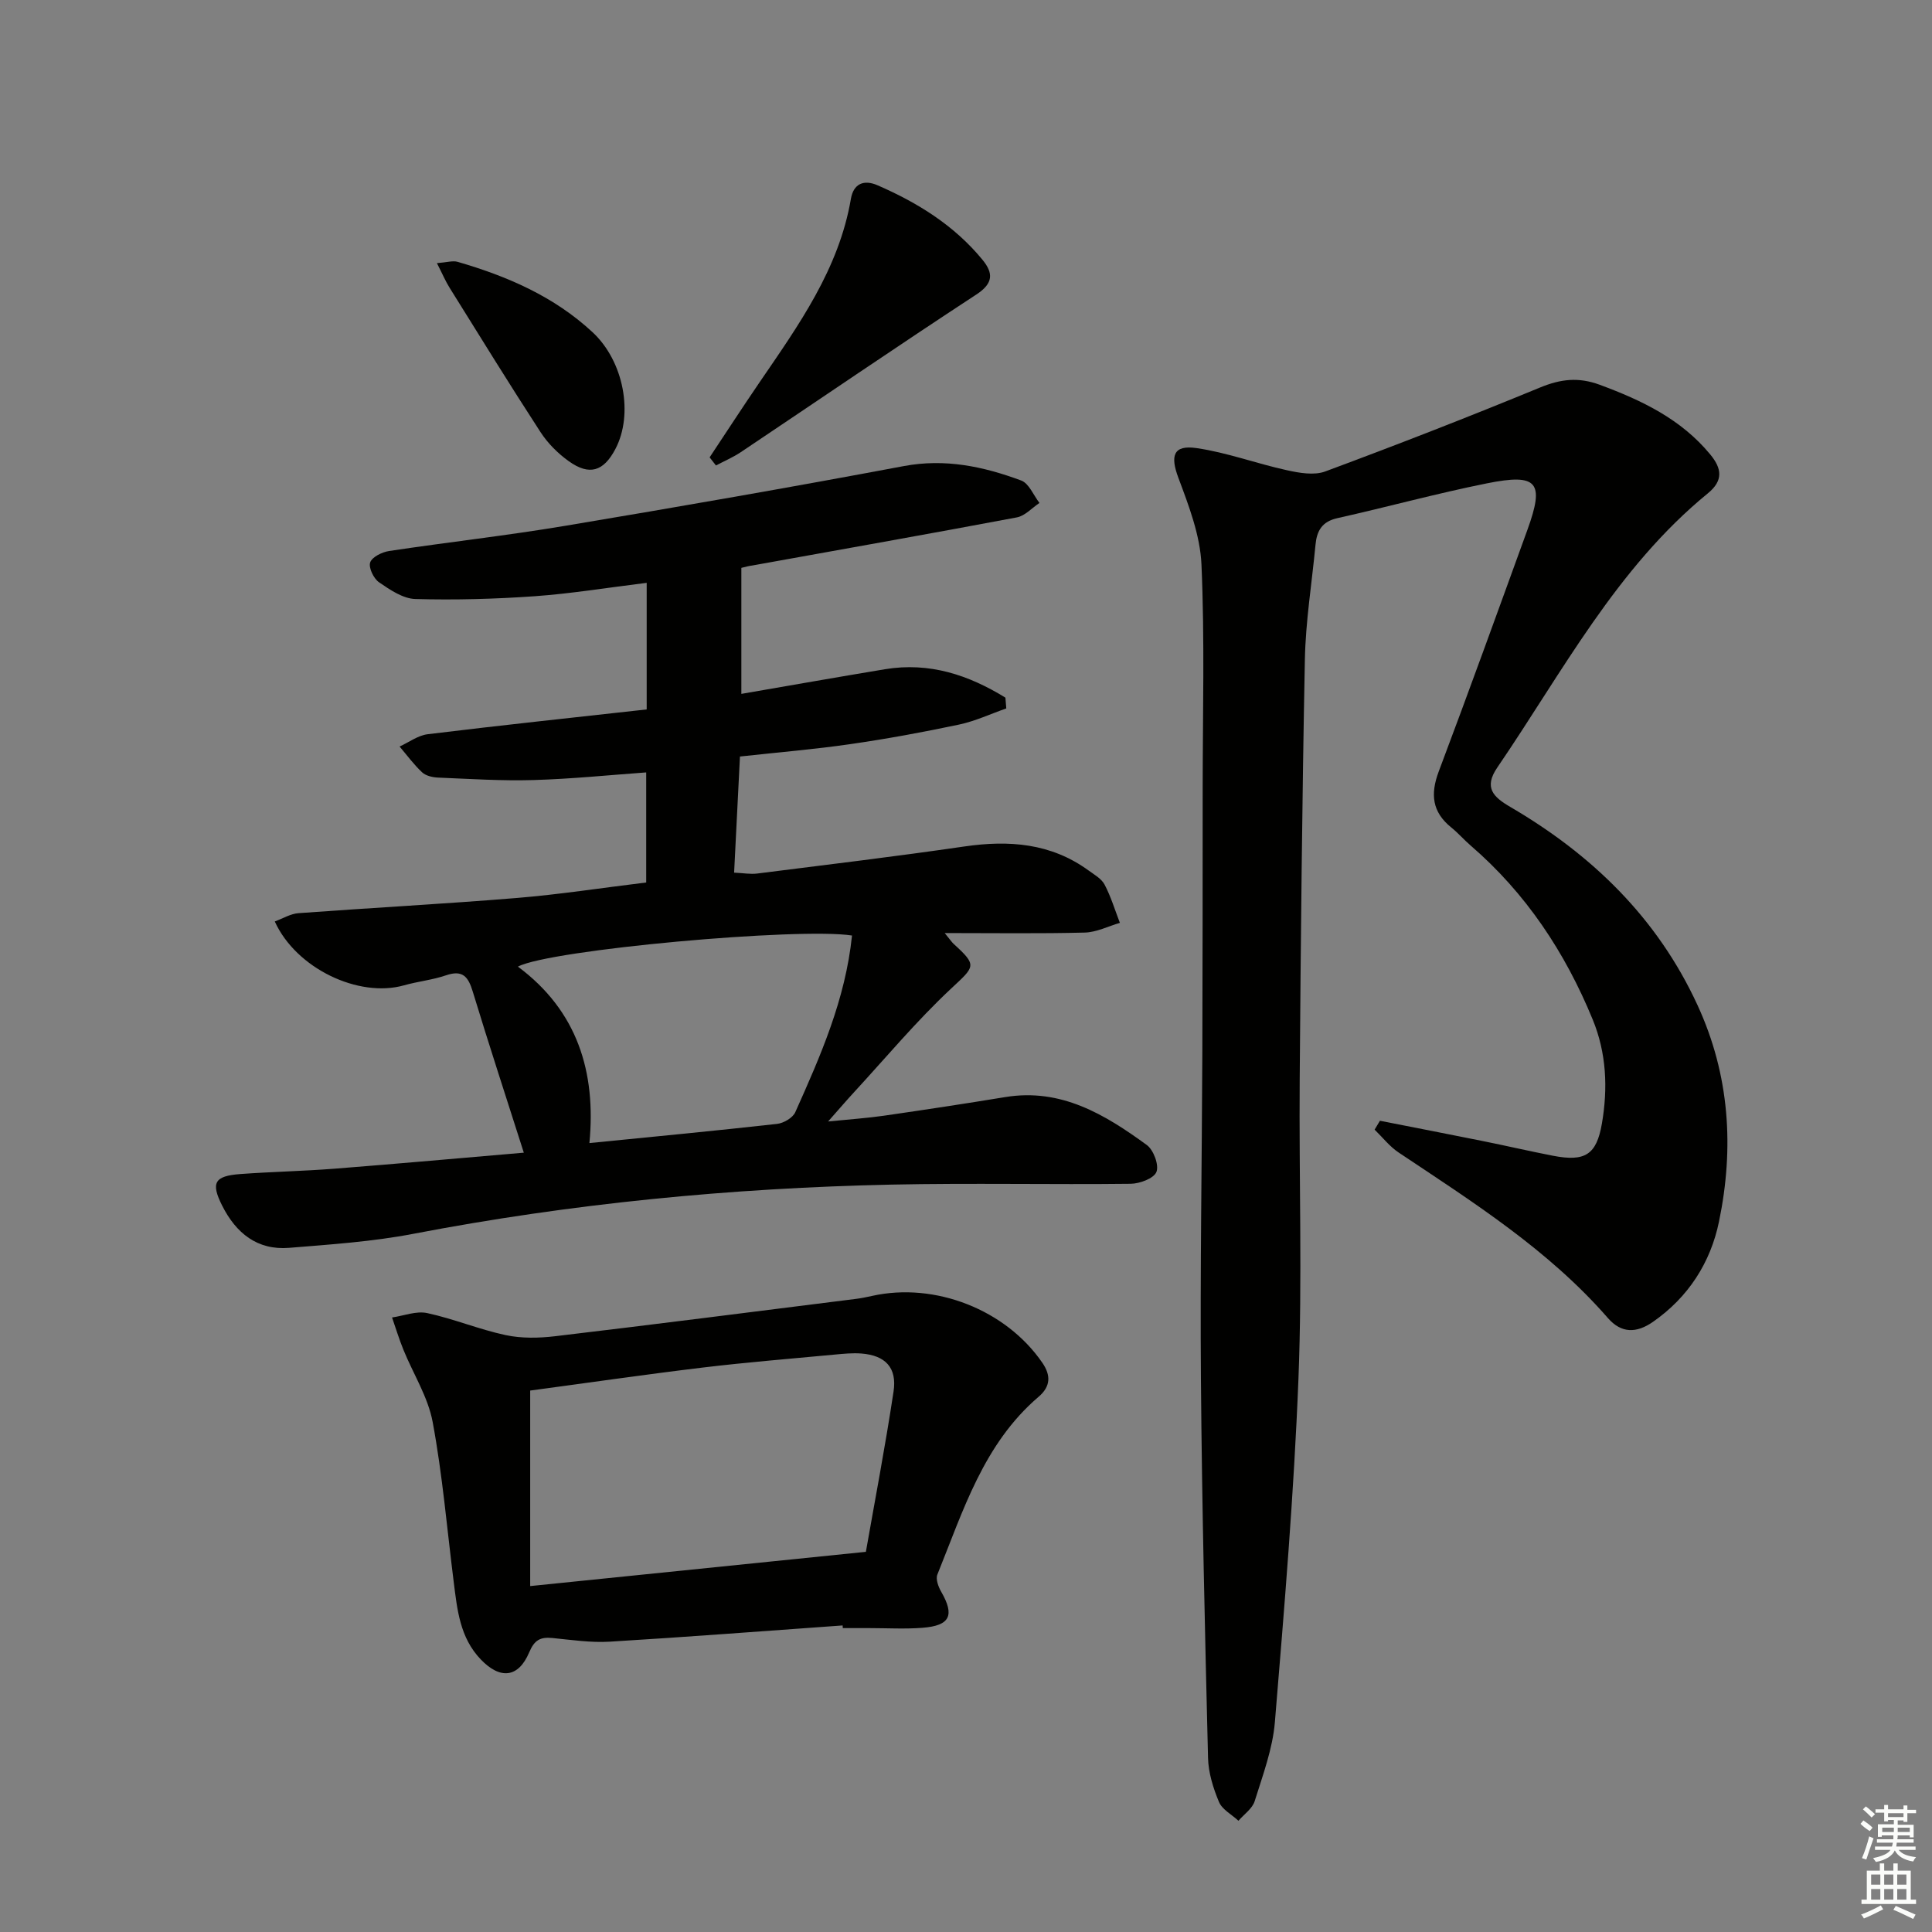
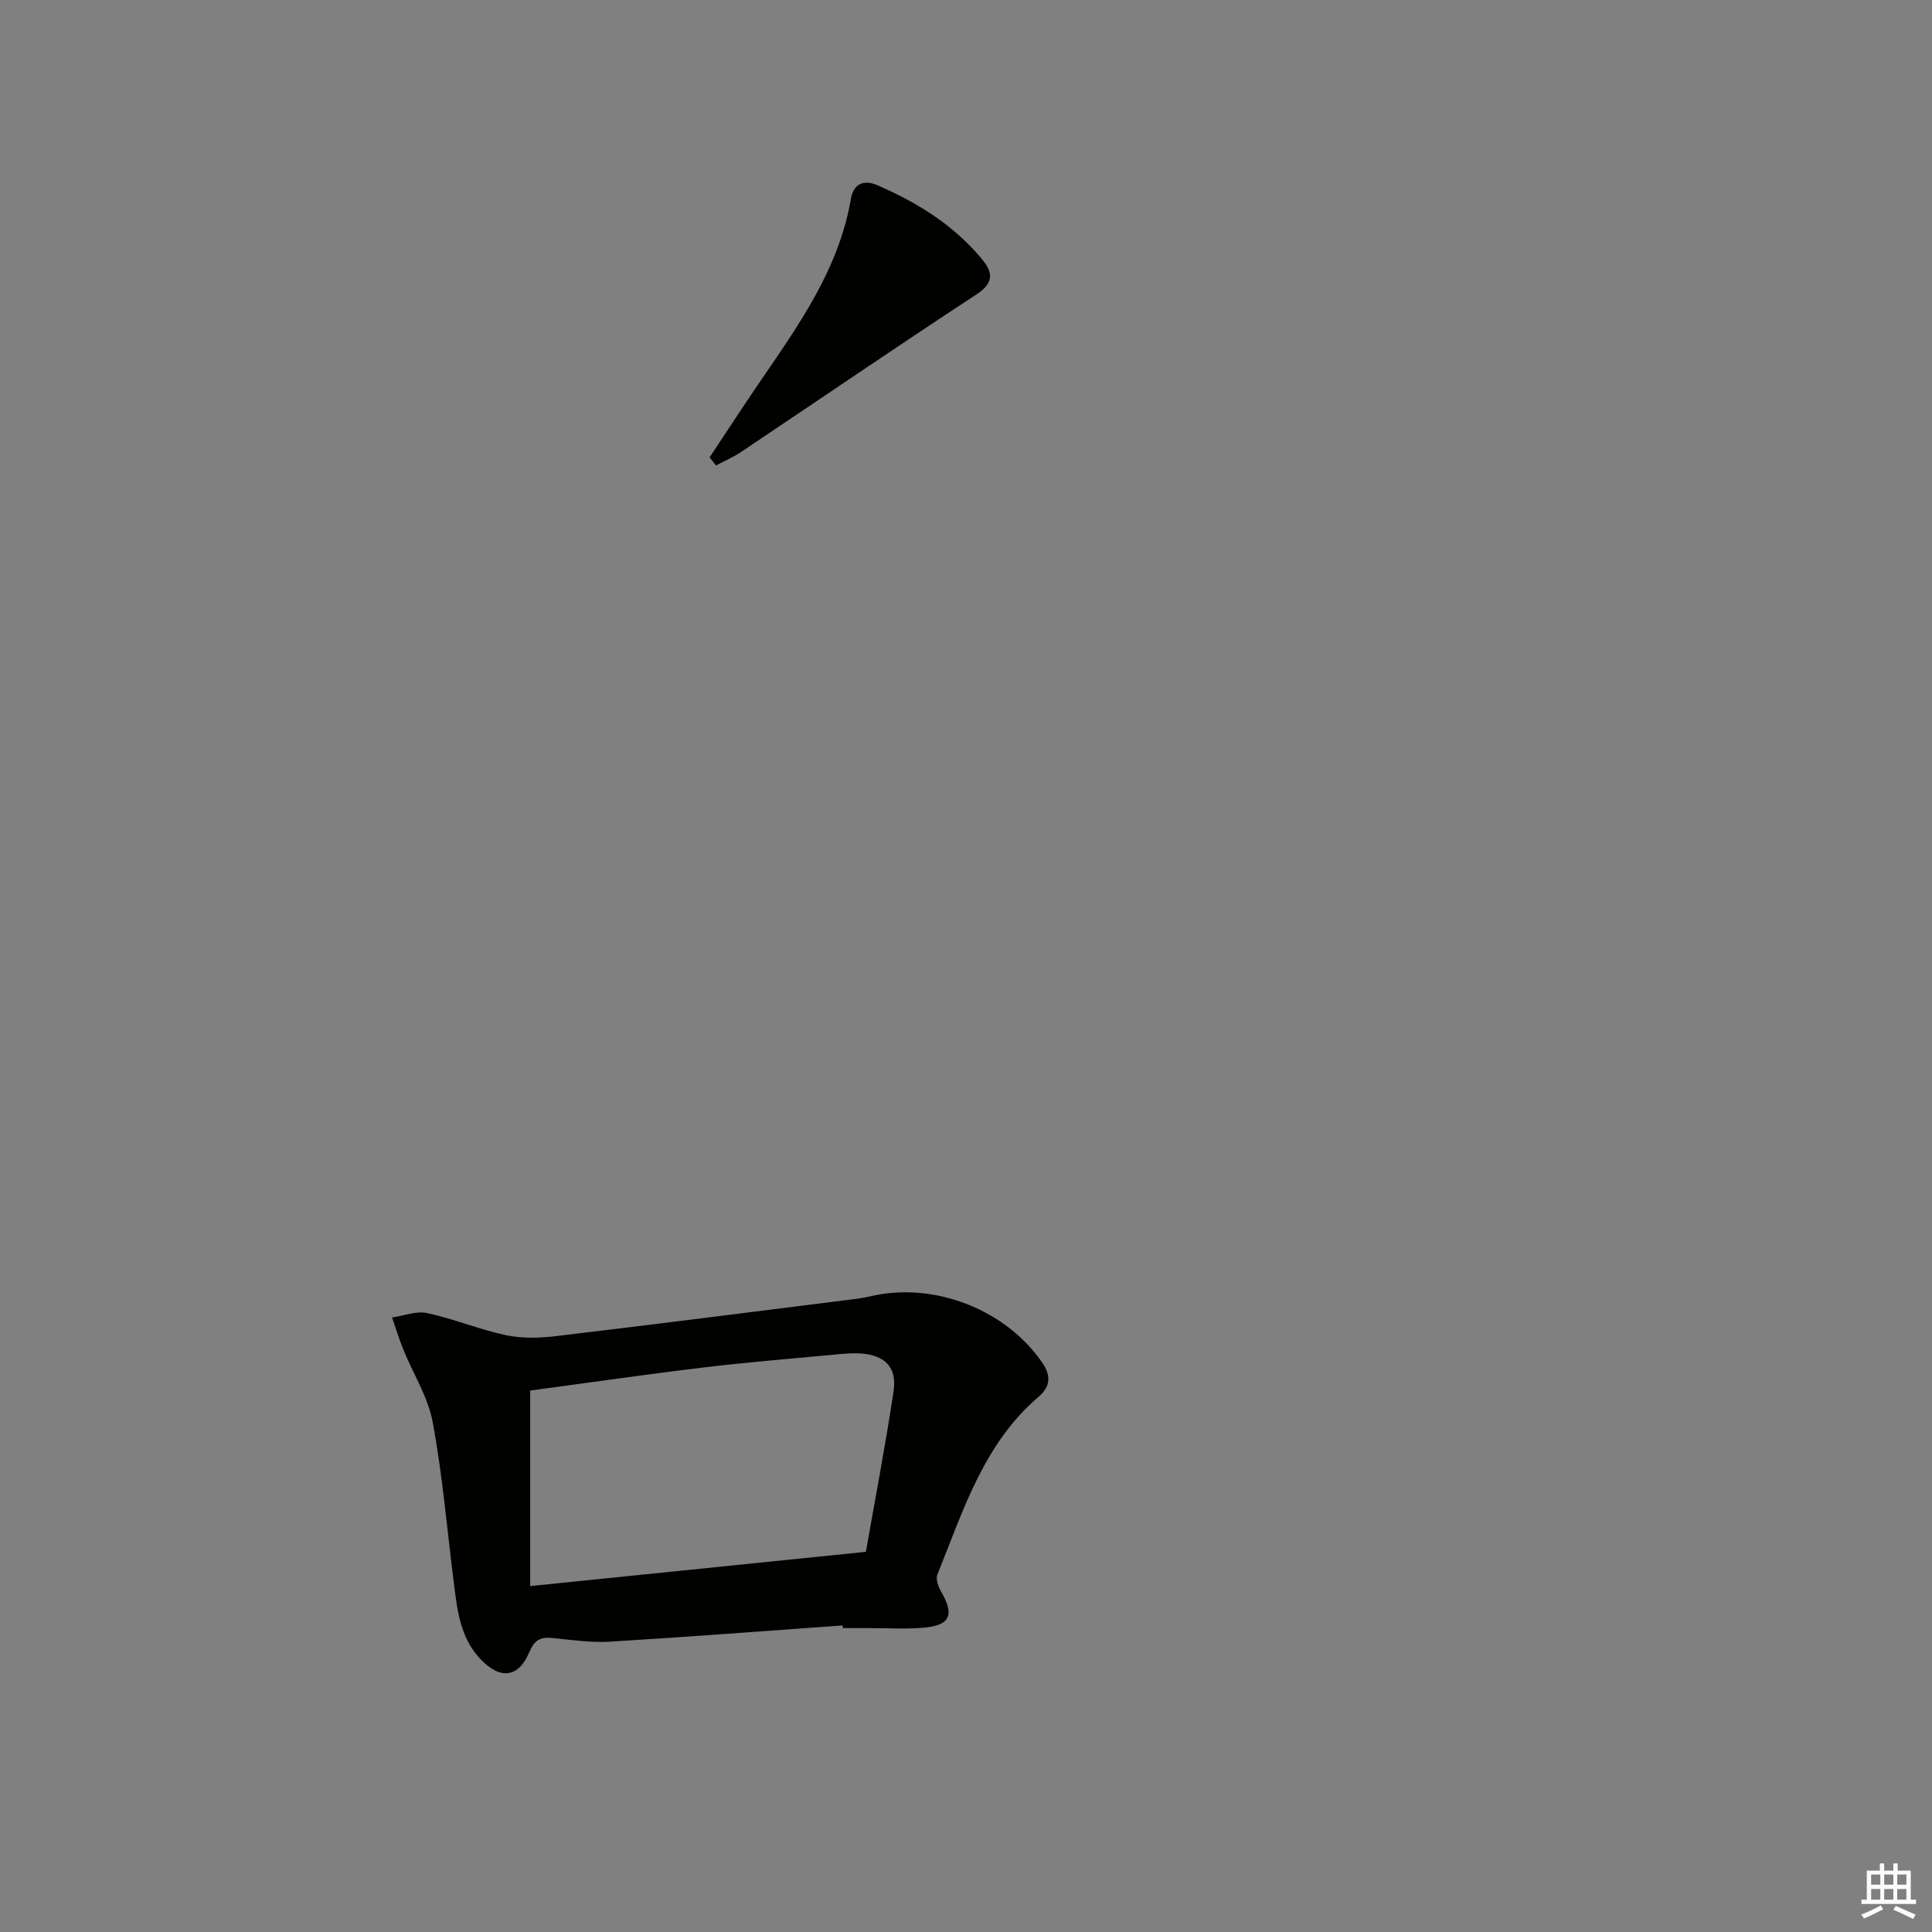
<svg xmlns="http://www.w3.org/2000/svg" enable-background="new 0 0 400 400" viewBox="0 0 400 400">
  <rect x="0" y="0" width="400" height="400" fill="#808080" stroke="none" />
  <g fill="#010100">
-     <path d="m285.7 232.04c7.06 1.39 14.13 2.76 21.18 4.18 4.88.98 9.74 2.11 14.62 3.06 6.67 1.29 9.04-.18 10.16-6.67 1.25-7.31.95-14.57-1.91-21.53-5.71-13.9-13.81-26.14-25.27-36.02-1.39-1.2-2.59-2.6-4.02-3.75-3.97-3.2-4.34-6.91-2.59-11.57 6.26-16.62 12.3-33.33 18.36-50.03 3.59-9.89 2.13-11.75-8.37-9.64-10.39 2.08-20.63 4.9-30.98 7.21-3.19.71-4.25 2.64-4.52 5.51-.75 7.94-2.05 15.86-2.2 23.8-.57 28.96-.85 57.93-1.07 86.9-.16 20.66.55 41.34-.26 61.97-.93 23.72-2.92 47.42-4.88 71.09-.46 5.53-2.5 10.97-4.18 16.35-.48 1.56-2.21 2.73-3.36 4.07-1.39-1.29-3.38-2.32-4.04-3.91-1.2-2.87-2.19-6.05-2.26-9.13-.64-26.08-1.26-52.17-1.47-78.26-.18-22.49.2-44.97.29-67.46.07-18.33.06-36.65.07-54.98.01-15.46.43-30.93-.25-46.36-.27-6.06-2.62-12.17-4.79-17.97-1.69-4.52-1.06-6.82 3.74-6.13 6.33.91 12.44 3.21 18.72 4.58 2.58.57 5.66 1.12 7.98.25 14.93-5.54 29.77-11.32 44.5-17.39 4.24-1.74 7.9-2.17 12.3-.55 8.7 3.22 16.84 7.09 22.89 14.43 2.39 2.9 2.76 5.39-.51 8.06-18.96 15.5-30.11 37.03-43.59 56.77-2.82 4.14-.84 6.08 2.69 8.14 16.91 9.88 30.44 22.96 38.77 41.04 6.67 14.47 7.61 29.54 4.45 44.82-1.75 8.48-6.34 15.66-13.69 20.77-3.39 2.35-6.52 2.4-9.31-.8-12.31-14.13-27.95-24.01-43.32-34.27-1.88-1.25-3.33-3.14-4.98-4.74.37-.61.74-1.22 1.1-1.84z" />
-     <path d="m153.49 117.57v26.09c9.97-1.72 19.83-3.46 29.71-5.1 9.27-1.54 17.39 1.22 24.96 5.88.06.74.12 1.49.18 2.23-3.26 1.14-6.44 2.64-9.8 3.35-7.46 1.58-14.98 2.96-22.53 4.05-7.37 1.07-14.81 1.68-22.81 2.56-.4 7.87-.79 15.73-1.21 24.04 1.91.09 3.36.36 4.75.19 14.33-1.81 28.67-3.53 42.95-5.61 9.23-1.34 17.9-.69 25.68 4.97 1.21.88 2.69 1.71 3.33 2.94 1.31 2.5 2.14 5.26 3.16 7.91-2.43.7-4.84 1.95-7.29 2.01-9.28.24-18.56.1-28.98.1 1.16 1.41 1.46 1.88 1.86 2.25 4.96 4.52 4.4 4.63-.58 9.29-7.14 6.68-13.45 14.25-20.09 21.46-1.46 1.58-2.86 3.22-5.33 6.01 4.67-.47 8.15-.7 11.59-1.2 8.37-1.21 16.73-2.48 25.08-3.85 11.55-1.9 20.63 3.59 29.31 9.92 1.4 1.02 2.56 4.14 2 5.57-.53 1.35-3.46 2.44-5.35 2.46-16.49.19-32.99-.18-49.48.17-33.27.71-66.3 3.91-99.03 10.19-8.44 1.62-17.11 2.2-25.7 2.9-6.59.54-10.99-3.03-13.86-8.71-2.4-4.76-1.64-6.17 3.78-6.57 6.46-.47 12.95-.6 19.41-1.1 13.38-1.05 26.75-2.25 39.25-3.32-3.64-11.42-7.22-22.34-10.56-33.32-.93-3.07-2.06-4.6-5.55-3.4-2.8.96-5.82 1.26-8.69 2.07-9.39 2.66-22.35-3.49-26.76-13.22 1.67-.61 3.26-1.6 4.92-1.72 15.08-1.11 30.19-1.91 45.26-3.15 8.74-.72 17.44-2.07 26.72-3.2 0-7.47 0-14.72 0-22.79-7.53.54-15.41 1.35-23.3 1.58-6.6.2-13.22-.24-19.83-.51-1.12-.05-2.5-.37-3.27-1.09-1.72-1.61-3.13-3.54-4.66-5.34 1.94-.88 3.81-2.31 5.83-2.55 15.14-1.85 30.31-3.46 45.33-5.13 0-8.69 0-17.09 0-26.21-8.13 1-15.61 2.23-23.14 2.77-8.23.58-16.51.81-24.75.58-2.56-.07-5.25-1.9-7.52-3.46-1.12-.77-2.2-3.02-1.84-4.11.38-1.13 2.46-2.15 3.92-2.37 12.15-1.83 24.37-3.19 36.48-5.22 23.39-3.91 46.76-7.98 70.07-12.36 8.57-1.61 16.5.08 24.31 2.98 1.62.6 2.55 3.05 3.79 4.65-1.55 1.03-2.99 2.67-4.68 2.99-18.26 3.44-36.55 6.67-54.83 9.97-.58.06-1.2.24-2.21.48zm22.91 76.12c-10.89-1.72-62.63 2.94-69.17 6.44 12.33 9.16 16.21 21.85 14.8 36.53 13.47-1.34 26.17-2.55 38.85-3.97 1.36-.15 3.25-1.25 3.77-2.41 5.21-11.64 10.38-23.32 11.75-36.59z" />
    <path d="m174.46 336.53c-16.07 1.14-32.13 2.39-48.2 3.36-3.94.24-7.95-.37-11.91-.76-2.47-.24-3.71.41-4.78 2.96-2.25 5.33-6.03 5.65-10.02 1.49-4.36-4.54-4.89-10.34-5.62-16.11-1.39-11.03-2.32-22.14-4.35-33.05-.96-5.19-4.04-9.99-6.07-15-.88-2.17-1.57-4.43-2.34-6.65 2.43-.35 5.01-1.4 7.27-.91 5.49 1.18 10.76 3.39 16.25 4.56 3.29.7 6.87.63 10.24.23 20.75-2.46 41.49-5.12 62.22-7.72 1.15-.14 2.29-.38 3.42-.63 13.03-2.9 27.73 2.88 35.25 13.87 1.76 2.57 1.73 4.87-.79 7.02-11.41 9.74-15.62 23.62-20.96 36.81-.38.93.2 2.52.79 3.54 2.83 4.91 1.86 7.04-3.9 7.48-3.64.28-7.32.06-10.98.06-1.83 0-3.66 0-5.49 0 0-.19-.01-.37-.03-.55zm-64.69-8.15c23.6-2.41 46.13-4.71 69.5-7.09 1.82-10.36 4-21.74 5.73-33.19.75-4.96-1.71-7.49-6.68-7.87-1.81-.14-3.66.05-5.48.22-9.1.86-18.21 1.59-27.28 2.68-12.13 1.46-24.22 3.22-35.79 4.77z" />
    <path d="m146.92 94.69c3.45-5.19 6.84-10.42 10.36-15.57 8.05-11.78 16.4-23.39 18.89-37.95.53-3.11 2.64-4.07 5.54-2.8 8.3 3.61 15.87 8.31 21.69 15.4 2.25 2.74 2.33 4.86-1.25 7.2-16.37 10.71-32.52 21.76-48.77 32.64-1.61 1.08-3.43 1.85-5.15 2.76-.43-.57-.87-1.13-1.31-1.68z" />
-     <path d="m90.46 54.48c2.1-.16 3.29-.56 4.28-.27 10.28 2.98 19.98 7.17 27.94 14.57 6.49 6.03 8.51 16.99 4.73 24.18-2.44 4.65-5.39 5.58-9.66 2.52-2.24-1.6-4.34-3.7-5.84-6.01-6.41-9.86-12.58-19.87-18.8-29.85-.86-1.36-1.48-2.85-2.65-5.14z" />
  </g>
-   <path d="m385.2 377.6.6-.7c.6.4 1.3.9 1.9 1.5l-.6.7c-.8-.5-1.4-1-1.9-1.5zm.3 7.1c.6-1.4 1.1-2.9 1.5-4.5.3.1.6.3.9.4-.5 1.4-1 2.9-1.5 4.4zm.2-10.1.6-.6c.7.5 1.3 1.1 1.9 1.6l-.7.7c-.6-.6-1.2-1.2-1.8-1.7zm8.4-.8h.8v.9h1.8v.7h-1.8v1.8h-.8v-.3h-1.2v.9h3.3v2.6h-.8v-.4h-2.5c0 .3 0 .6-.1.8h3.4v.7h-3.5c0 .3-.1.6-.1.8h4v.7h-3.5c.7.9 1.9 1.3 3.6 1.5-.2.2-.4.5-.6.9-1.9-.3-3.2-1.1-3.8-2.3-.5 1.1-1.8 2-3.9 2.4-.2-.3-.4-.5-.6-.8 1.9-.4 3.1-.9 3.6-1.7h-3.2v-.7h3.5c.1-.2.1-.5.2-.8h-3.3v-.7h3.4c0-.2 0-.5 0-.8h-2.4v.3h-.8v-2.6h3.3v-.9h-1.2v.3h-.8v-1.8h-1.8v-.7h1.8v-.9h.8v.9h3.2zm-4.4 5.5h2.4c0-.3 0-.6 0-.9h-2.4zm1.2-3.1h3.2v-.8h-3.2zm4.4 2.2h-2.4v.9h2.5v-.9z" fill="#fbfcfa" />
  <path d="m389.2 385.8h.9v1.5h1.9v-1.5h.9v1.5h2.7v6h1.1v.9h-11.3v-.9h1.1v-6h2.7zm.2 8.7.5.8c-1.2.6-2.5 1.3-4 1.9-.2-.3-.3-.6-.6-.8 1.6-.6 3-1.3 4.1-1.9zm-2-4.3h1.9v-2.1h-1.9zm0 3.1h1.9v-2.2h-1.9zm2.7-3.1h1.9v-2.1h-1.9zm0 3.1h1.9v-2.2h-1.9zm2.4 1.3c1.4.6 2.7 1.2 4.1 1.8l-.5.9c-1.5-.7-2.8-1.4-4.1-1.9zm2.2-6.5h-1.9v2.1h1.9zm-1.9 5.2h1.9v-2.2h-1.9z" fill="#fbfcfa" />
</svg>